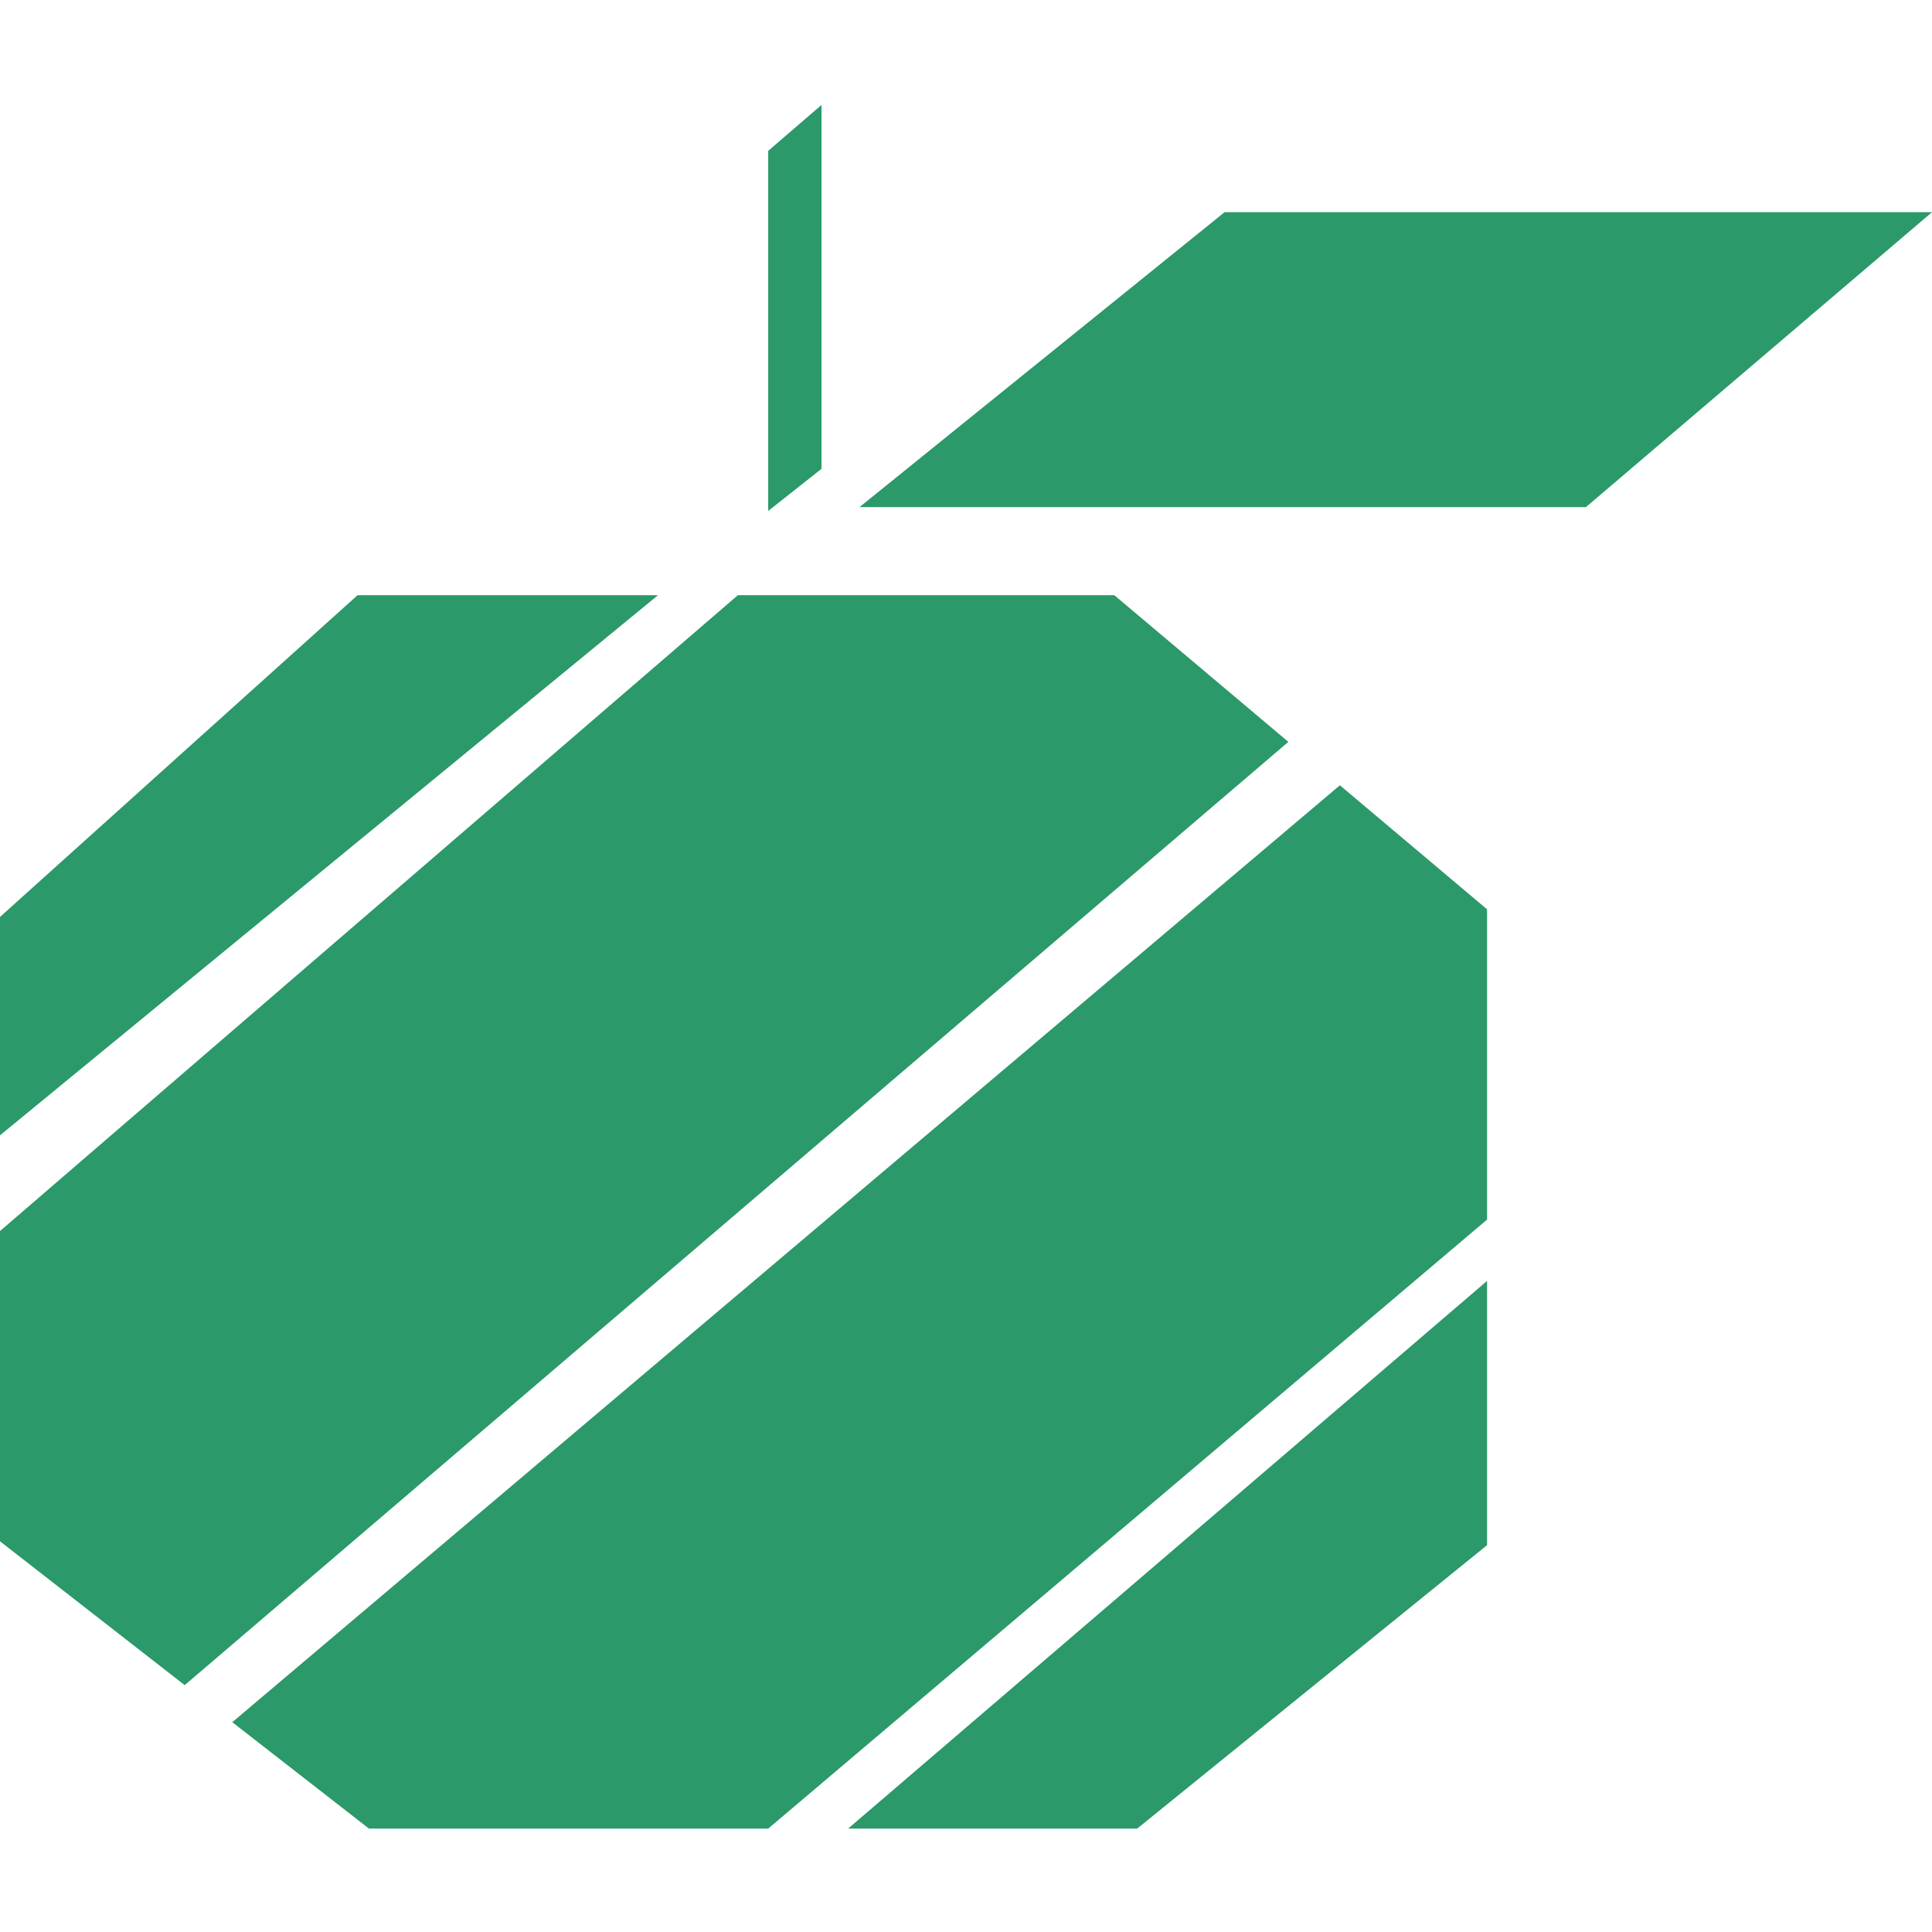
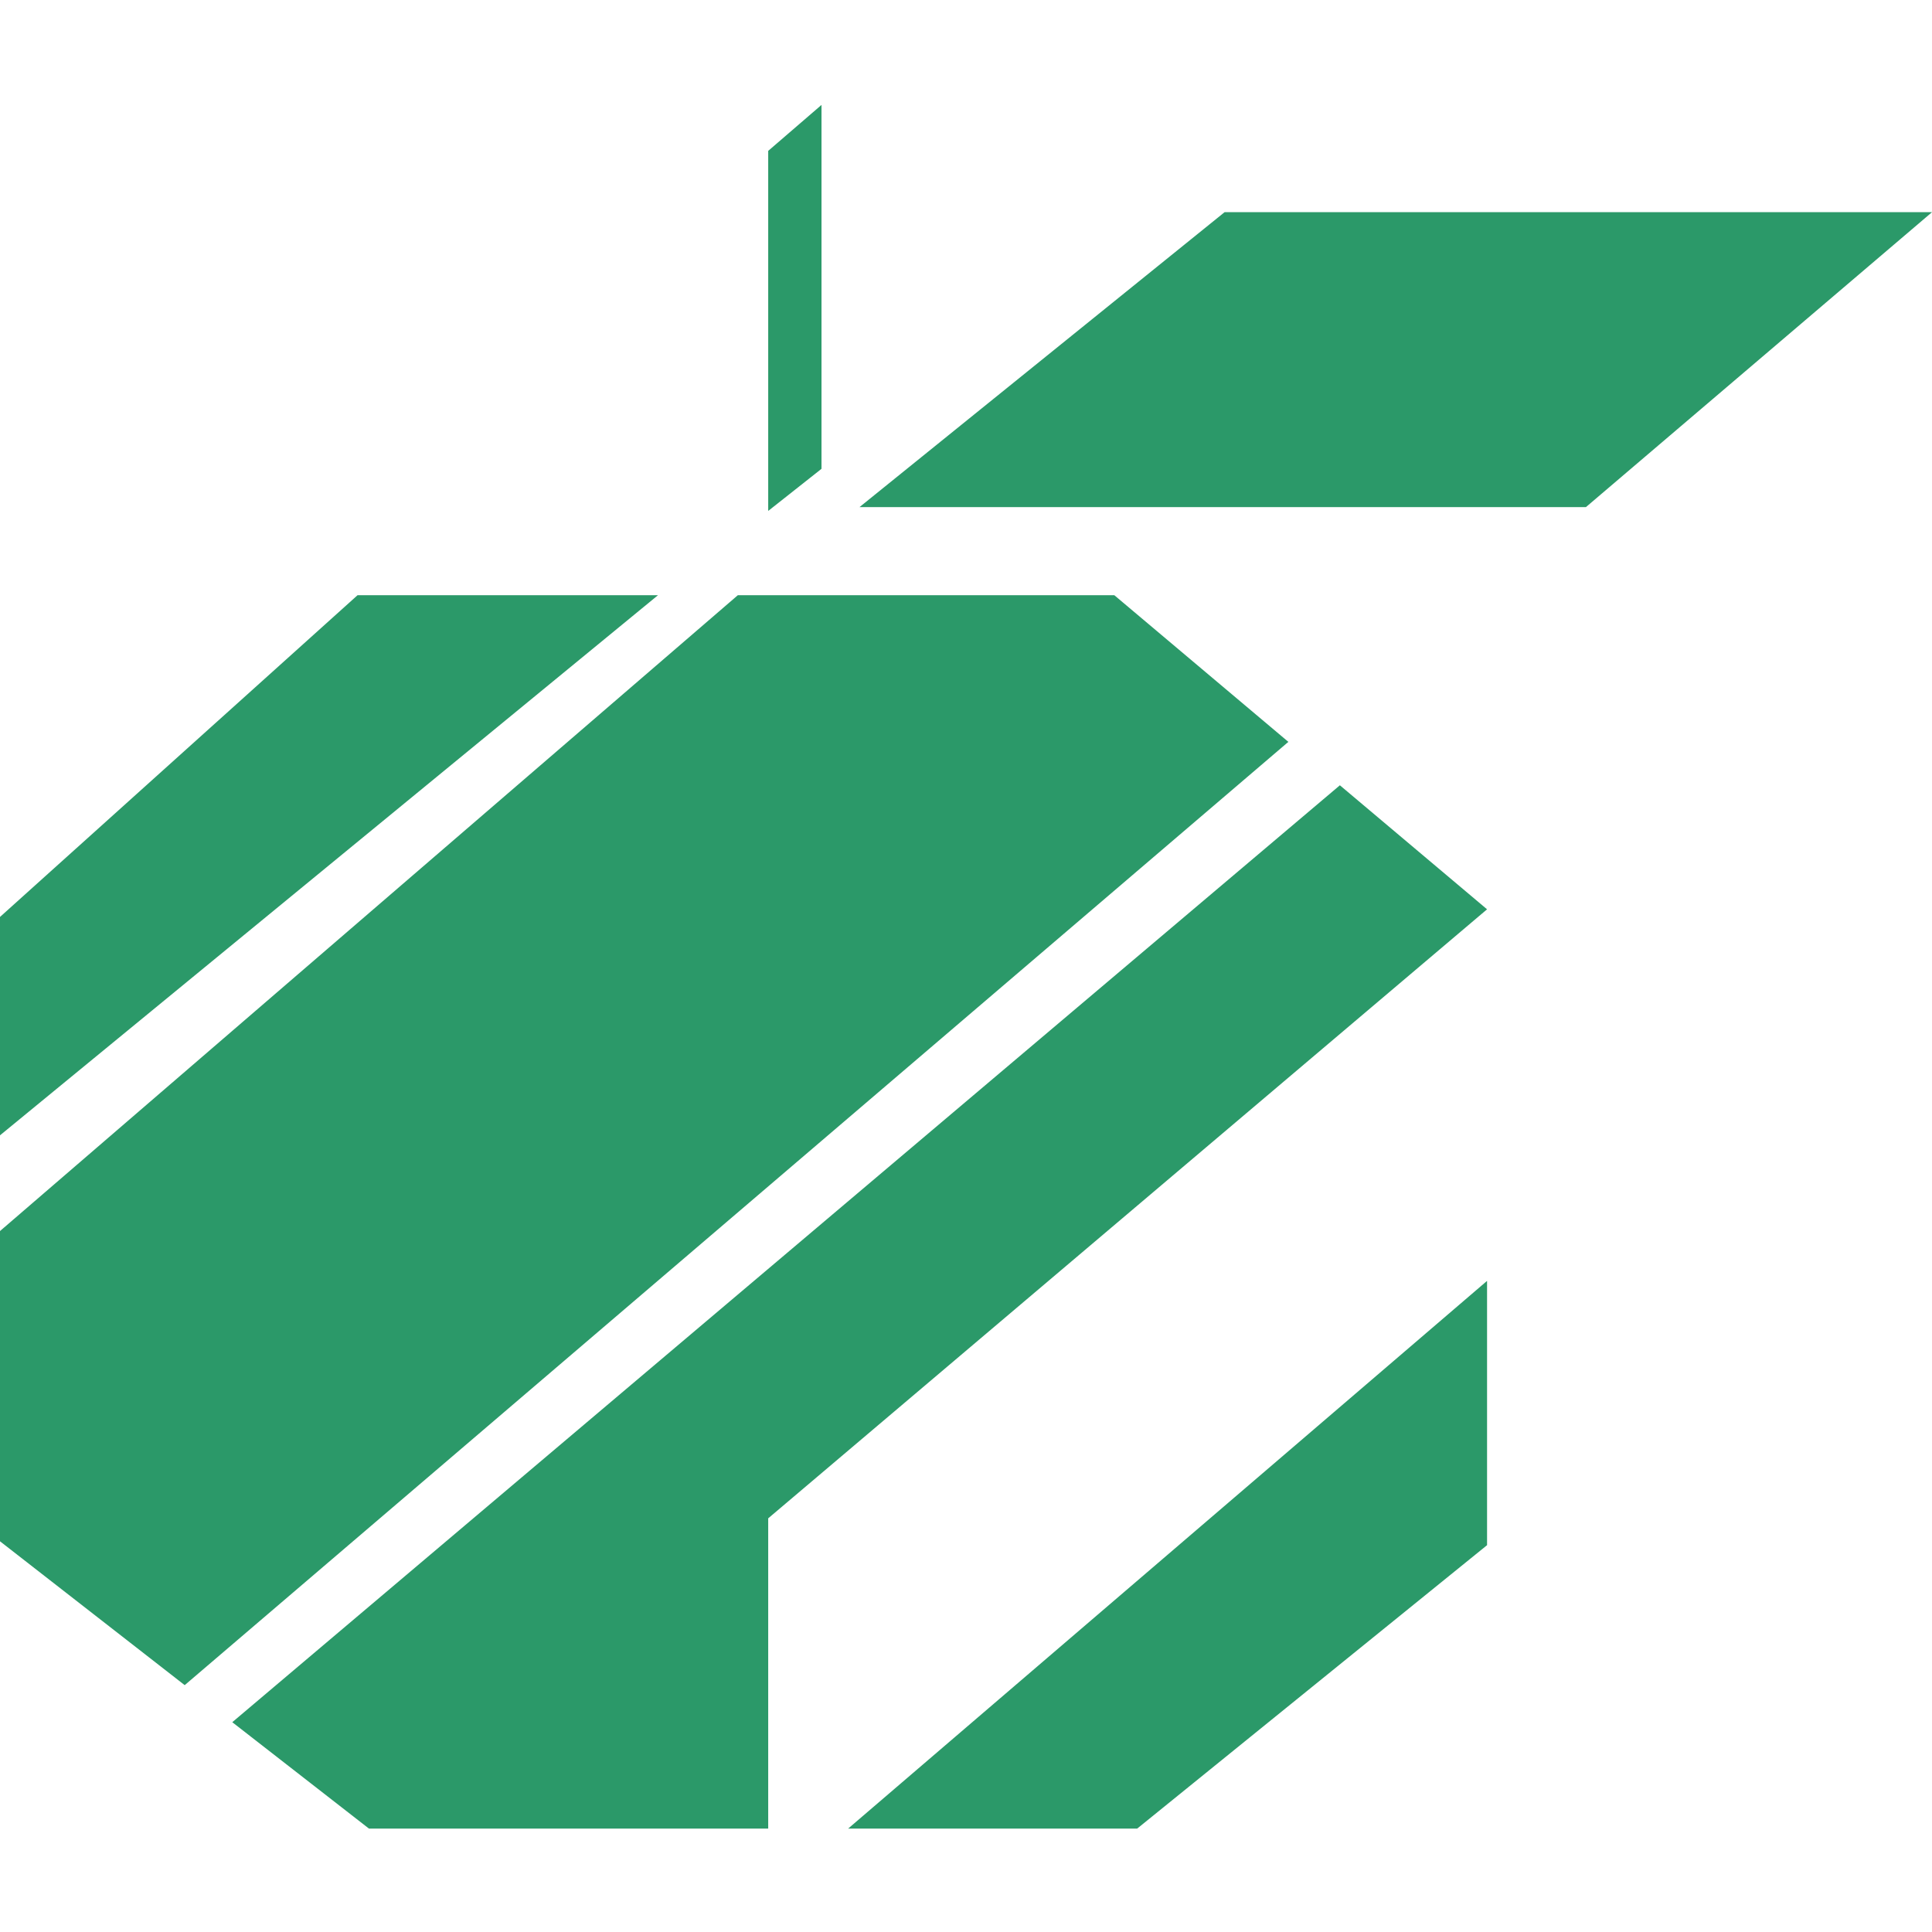
<svg xmlns="http://www.w3.org/2000/svg" xmlns:ns1="https://boxy-svg.com" viewBox="0 0 53.4 53.4" width="53.4px" height="53.4px">
  <defs>
    <ns1:export>
      <ns1:file format="svg" />
    </ns1:export>
  </defs>
  <g fill-rule="evenodd" clip-rule="evenodd" transform="matrix(1, 0, 0, 1, -79.298, -31.783)">
-     <path fill="#2b9969" d="M79.298 63.163v-6.036l9.882-8.892h8.304L79.298 63.163zM100.531 82.325H89.496l-3.778-2.941 30.614-25.896 4.068 3.428v8.576l-19.869 16.833zM120.4 67.186v7.305l-9.671 7.834h-7.989l17.66-15.139zM102.004 34.683v10.058l-1.473 1.164v-9.952l1.473-1.27zM103.055 45.799h20.078l9.566-8.152h-19.553l-10.091 8.152zM79.298 65.809l20.393-17.574h10.407l4.81 4.053L84.403 78.36l-5.105-3.976v-8.892.317z" />
+     <path fill="#2b9969" d="M79.298 63.163v-6.036l9.882-8.892h8.304L79.298 63.163zM100.531 82.325H89.496l-3.778-2.941 30.614-25.896 4.068 3.428l-19.869 16.833zM120.4 67.186v7.305l-9.671 7.834h-7.989l17.66-15.139zM102.004 34.683v10.058l-1.473 1.164v-9.952l1.473-1.27zM103.055 45.799h20.078l9.566-8.152h-19.553l-10.091 8.152zM79.298 65.809l20.393-17.574h10.407l4.81 4.053L84.403 78.36l-5.105-3.976v-8.892.317z" />
  </g>
</svg>